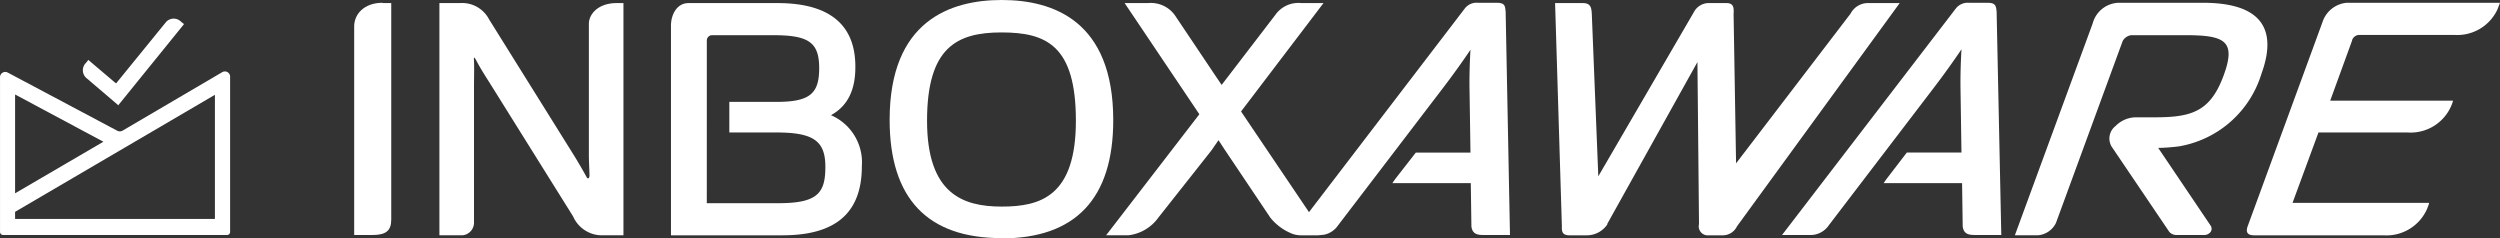
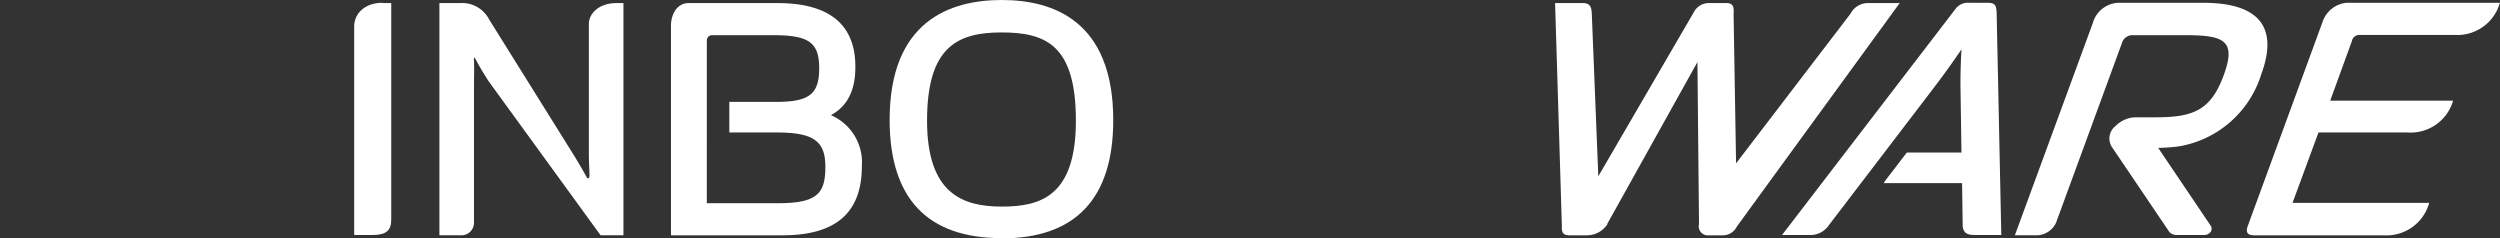
<svg xmlns="http://www.w3.org/2000/svg" width="248.838" height="23.7" viewBox="0 0 248.838 23.7">
  <rect x="0" y="0" width="248.838" height="23.7" fill="#333333" stroke="none" />
  <defs>
    <clipPath id="clip-path">
      <rect id="Rectangle_1316" data-name="Rectangle 1316" width="248.838" height="23.7" fill="none" />
    </clipPath>
  </defs>
  <g id="InboxAware_Logo_White_COlour" data-name="InboxAware Logo White COlour" transform="translate(124.419 11.85)">
    <g id="Group_2933" data-name="Group 2933" transform="translate(-124.419 -11.85)" clip-path="url(#clip-path)">
      <path id="Path_11360" data-name="Path 11360" d="M117.528.931h.861V22.477c0,1.106-.523,1.537-1.875,1.537H114.7V3.236c0-1.168.953-2.336,2.828-2.336" transform="translate(-79.446 -0.623)" fill="#fff" />
-       <path id="Path_11361" data-name="Path 11361" d="M144.544,24.113H142.3V1h2.059a3.02,3.02,0,0,1,2.889,1.629l8.575,13.739c.369.615.768,1.291,1.137,1.967.092.184.277.154.277-.184s-.061-1.383-.061-2.059V3.059c0-.953.922-2.059,2.766-2.059h.676V24.113h-2.274a3.144,3.144,0,0,1-2.735-1.875L147.218,8.807c-.492-.768-.891-1.414-1.229-2.059s-.246-.154-.246.061c.031.738,0,1.537,0,2.459V22.853a1.26,1.26,0,0,1-1.168,1.26" transform="translate(-98.563 -0.693)" fill="#fff" />
+       <path id="Path_11361" data-name="Path 11361" d="M144.544,24.113H142.3V1h2.059a3.02,3.02,0,0,1,2.889,1.629l8.575,13.739c.369.615.768,1.291,1.137,1.967.092.184.277.154.277-.184s-.061-1.383-.061-2.059V3.059c0-.953.922-2.059,2.766-2.059h.676V24.113h-2.274L147.218,8.807c-.492-.768-.891-1.414-1.229-2.059s-.246-.154-.246.061c.031.738,0,1.537,0,2.459V22.853a1.26,1.26,0,0,1-1.168,1.26" transform="translate(-98.563 -0.693)" fill="#fff" />
      <path id="Path_11362" data-name="Path 11362" d="M299.226,23.7c-7.377,0-11.126-3.965-11.126-11.772C288.1,2.059,294.155,0,299.257,0s11.1,2.059,11.1,11.956c0,7.807-3.75,11.772-11.126,11.772m0-20.5c-4.457,0-7.407,1.506-7.407,8.79s3.565,8.545,7.438,8.545,7.377-1.045,7.377-8.545-2.951-8.79-7.407-8.79" transform="translate(-199.55)" fill="#fff" />
      <path id="Path_11363" data-name="Path 11363" d="M233.221,12.157c1.629-.891,2.428-2.459,2.428-4.764C235.68,3.152,233.068,1,227.9,1h-8.852c-1.2,0-1.752,1.2-1.752,2.244v20.87h11.1c5.317,0,7.9-2.244,7.9-6.885a5.112,5.112,0,0,0-3.074-5.071M220.865,4.781V4.719a.523.523,0,0,1,.492-.523H227.5c3.535,0,4.549.738,4.549,3.289s-.953,3.35-4.272,3.35h-4.672v3.043h4.672c3.688,0,4.887.83,4.887,3.412s-.738,3.627-4.641,3.627h-7.161Z" transform="translate(-150.511 -0.693)" fill="#fff" />
      <path id="Path_11364" data-name="Path 11364" d="M664.426,12.3h2c3.627,0,5.5-.553,6.823-4.088s.154-4.088-3.811-4.088h-5.348a1.137,1.137,0,0,0-.861.584l-6.639,18.1a2.183,2.183,0,0,1-1.752,1.229H652.5l7.745-21.085A2.766,2.766,0,0,1,662.8.9h8.422c5.563,0,7.53,2.4,5.809,7.1a10.406,10.406,0,0,1-8.206,7.192,19.3,19.3,0,0,1-2.059.154l5.225,7.745a.553.553,0,0,1-.031.645.83.83,0,0,1-.707.277h-2.643a.953.953,0,0,1-.738-.307l-5.655-8.36a1.568,1.568,0,0,1,.307-2.182,2.858,2.858,0,0,1,1.906-.861" transform="translate(-451.948 -0.623)" fill="#fff" />
      <path id="Path_11365" data-name="Path 11365" d="M738.1,4.65l-2.182,5.994h12.233a4.4,4.4,0,0,1-4.518,3.166h-8.883l-2.582,7.008H745.75v.092l-.184.492a4.415,4.415,0,0,1-4.334,2.643H728.353c-.768,0-.8-.4-.676-.83l7.469-20.378A2.806,2.806,0,0,1,737.543.9h15.276l-.246.645A4.408,4.408,0,0,1,748.3,4.1h-9.528a.768.768,0,0,0-.676.523" transform="translate(-503.981 -0.623)" fill="#fff" />
      <path id="Path_11366" data-name="Path 11366" d="M594.958,5.561c-.061,1.014-.123,2.613-.092,4.088l.092,6.147h-5.44l-2.029,2.643-.277.4h7.807l.061,4.3c.092.8.646.861,1.229.861h2.612l-.461-22.038V1.811c-.062-.615-.092-.922-.922-.922H595.7a1.506,1.506,0,0,0-1.291.553L577.1,24h2.7a2.2,2.2,0,0,0,1.967-.984l10.235-13.4c1.137-1.475,2.274-3.074,2.951-4.088" transform="translate(-399.723 -0.612)" fill="#fff" />
      <path id="Path_11367" data-name="Path 11367" d="M534.674,1a1.946,1.946,0,0,0-1.66,1.045l-11.4,14.907-.246-14.815V2.106C521.4,1.492,521.4,1,520.659,1h-1.844a1.682,1.682,0,0,0-1.414.922l-9.5,16.321-.645-16.136c-.031-.615-.092-1.106-.891-1.106H503.6l.676,22.222c-.031.523.061.891.738.891h1.813a2.459,2.459,0,0,0,1.967-1.076v-.061l8.975-16.106.154,15.86v.277a.9.9,0,0,0,.984,1.106h1.414a1.567,1.567,0,0,0,1.383-.891L537.9,1Z" transform="translate(-348.814 -0.693)" fill="#fff" />
-       <path id="Path_11368" data-name="Path 11368" d="M397.972,1.962V1.808c-.061-.615-.061-.922-.922-.922h-1.844a1.475,1.475,0,0,0-1.291.553L378.394,21.725l-6.762-10.02L379.838.917h-2.213a2.792,2.792,0,0,0-2.551,1.137L369.7,9.062l-.768-1.137-3.873-5.778A2.934,2.934,0,0,0,362.38.917h-2.336l7.438,11.065L358.2,24.03h2.213a4.275,4.275,0,0,0,2.981-1.752l5.317-6.731.676-.984.645.984,4.518,6.731a5.287,5.287,0,0,0,2.182,1.6,2.582,2.582,0,0,0,.8.154h1.783l.584-.061a2.213,2.213,0,0,0,1.383-.922l10.235-13.4c1.137-1.475,2.274-3.074,2.951-4.088-.061,1.014-.123,2.613-.092,4.088l.092,6.147h-5.44l-2.059,2.643-.277.4H394.5l.061,4.3c.092.8.645.861,1.229.861H398.4Z" transform="translate(-248.104 -0.61)" fill="#fff" />
-       <path id="Path_11369" data-name="Path 11369" d="M22.589,39.416H.305A.307.307,0,0,1,0,39.109V23.741a.523.523,0,0,1,.768-.492l10.881,5.778a.553.553,0,0,0,.553,0l9.9-5.809a.523.523,0,0,1,.8.492v15.4a.307.307,0,0,1-.307.307M1.5,37.818H21.39V25.462L1.5,37.111Zm0-12.387v9.835l8.79-5.133Z" transform="translate(0.002 -16.026)" fill="#fff" />
-       <path id="Path_11370" data-name="Path 11370" d="M36.912,6.584h0l-.277-.215a1.028,1.028,0,0,0-1.506,0L30.15,12.486l-.123-.092L27.384,10.15l-.215.277a1.028,1.028,0,0,0,0,1.506l3.1,2.643.092.092Z" transform="translate(-18.594 -4.187)" fill="#fff" />
    </g>
  </g>
</svg>